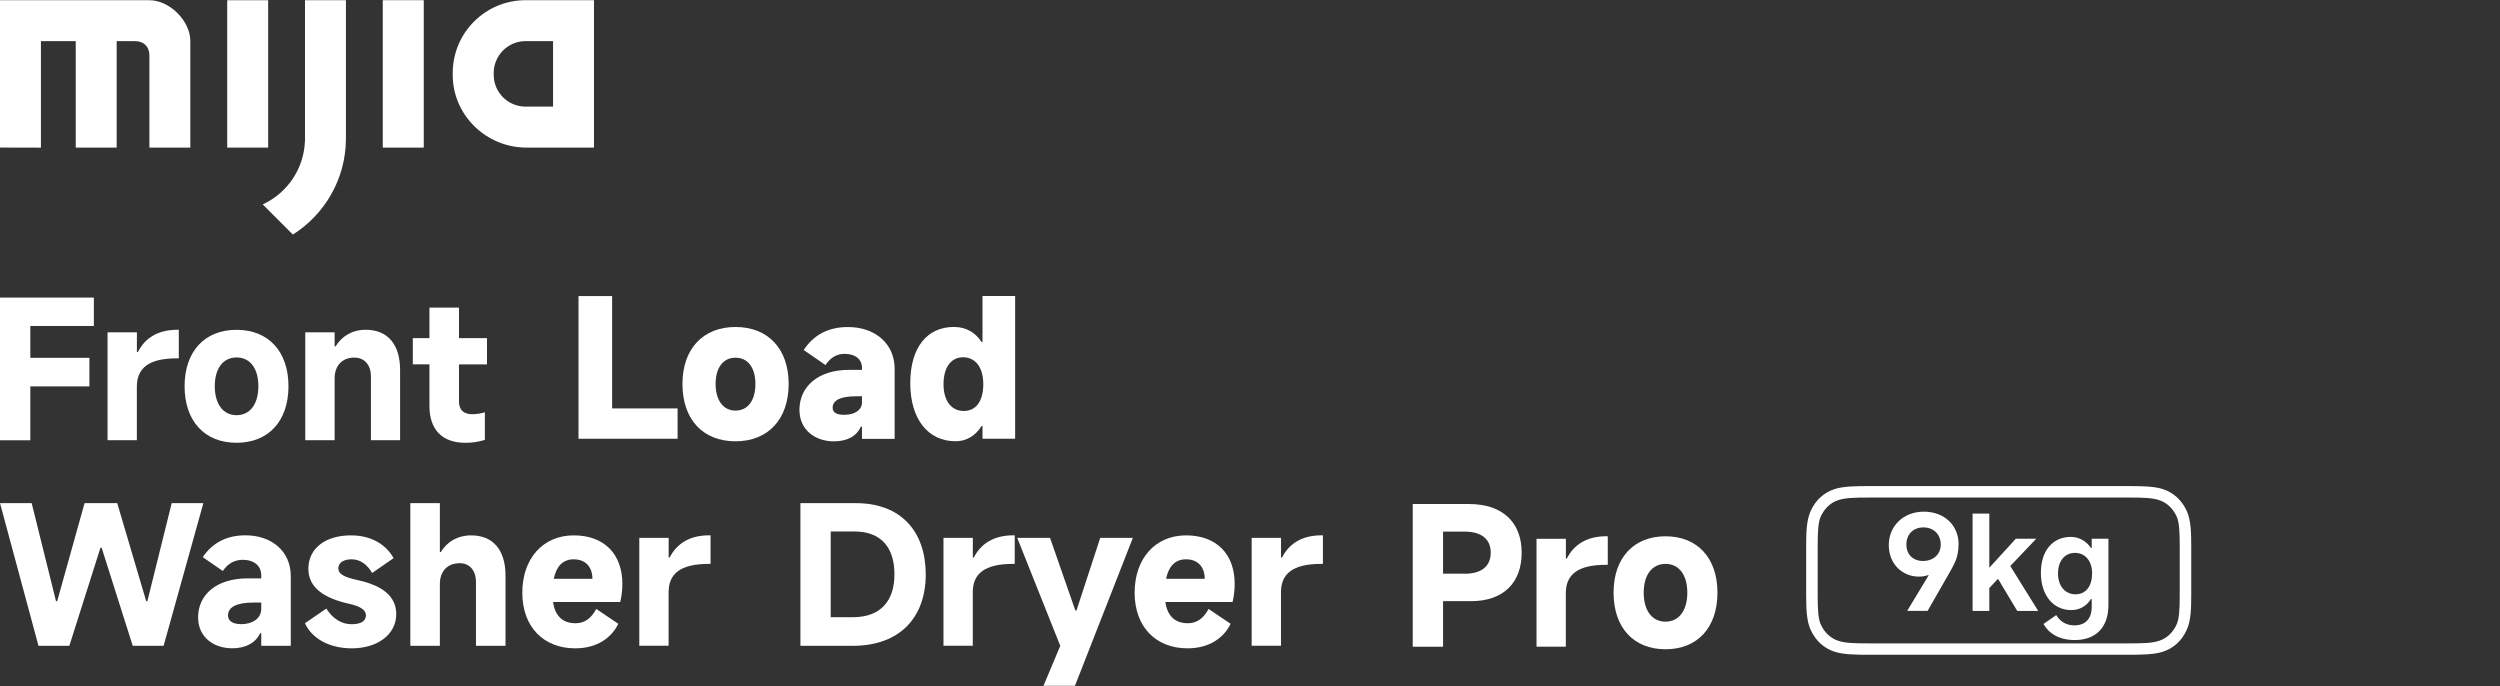
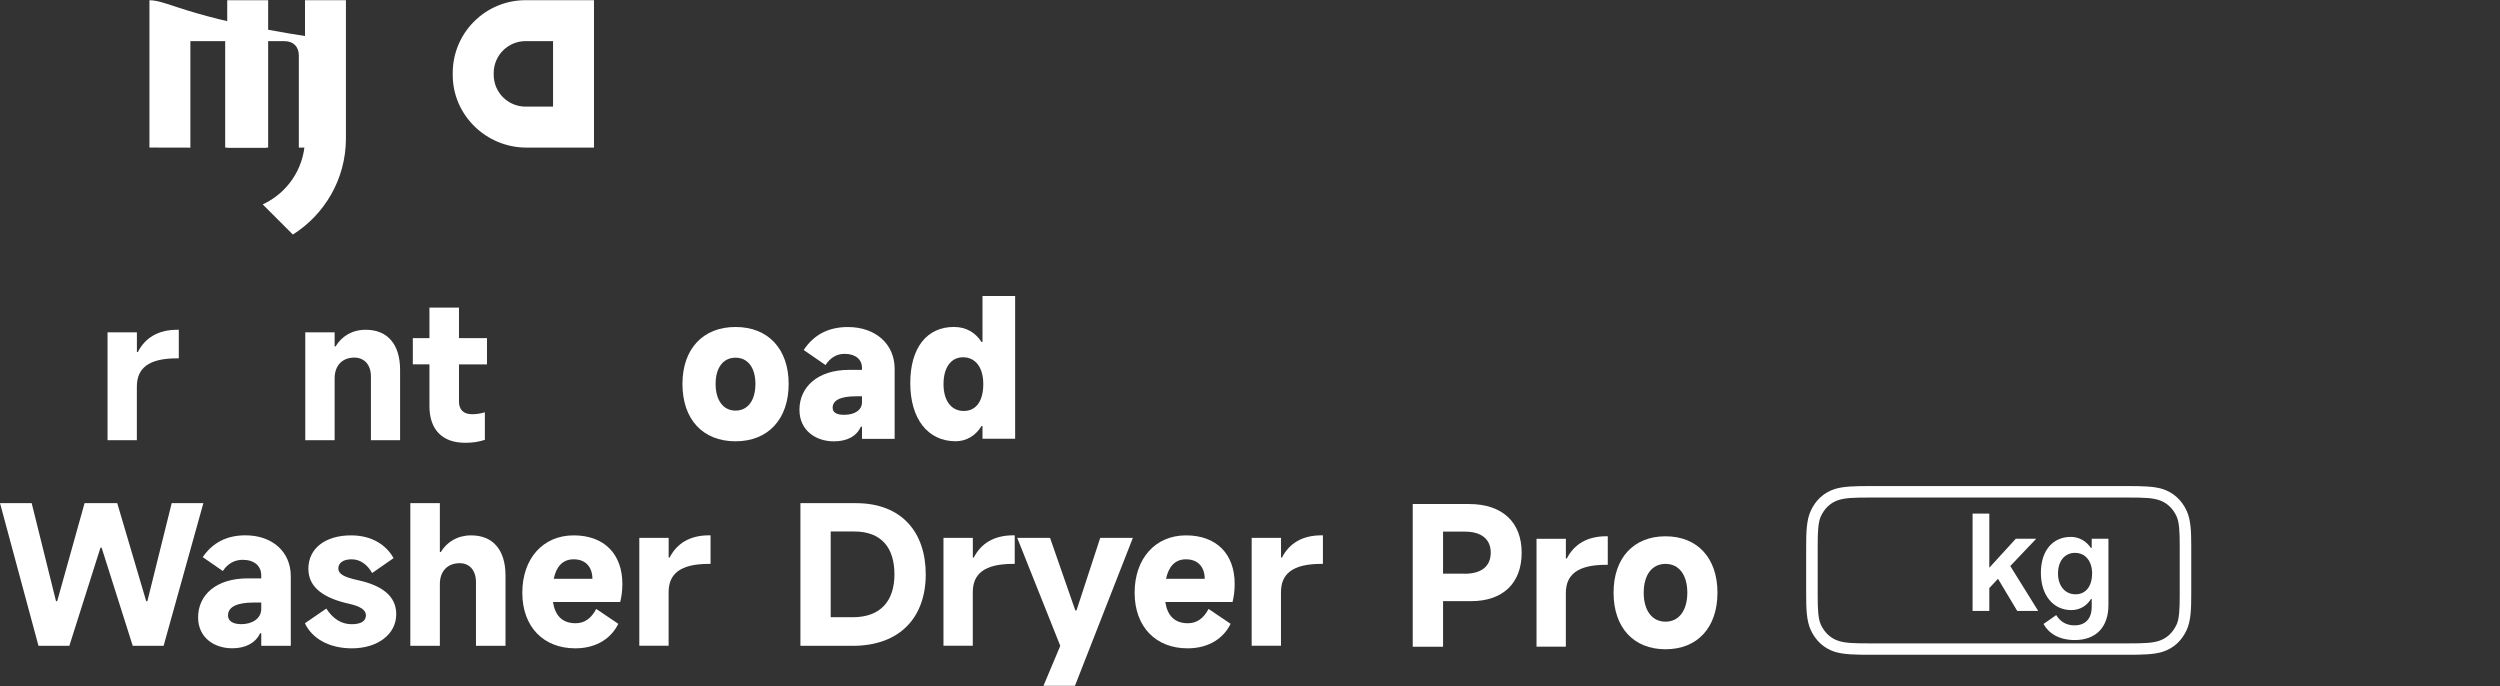
<svg xmlns="http://www.w3.org/2000/svg" id="a" width="540" height="148.25" viewBox="0 0 540 148.25">
  <rect x="0" y="0" width="540" height="148.25" fill="#333333" stroke="none" />
-   <path d="M6.55,95.1H0v-30.82h20.27v6.13H6.55v6.88h12.76v6.17H6.55v11.64Z" style="fill:#fff;" />
  <path d="M23.23,95.1v-23.32h6.34v4.25h.21c1.54-3,4.3-4.8,8.55-4.8h.29v6.17h-.38c-6.21,0-8.68,2.17-8.68,6.13v11.55h-6.34Z" style="fill:#fff;" />
-   <path d="M39.87,83.42c0-7.51,4.34-12.18,11.22-12.18s11.22,4.67,11.22,12.18-4.3,12.22-11.22,12.22-11.22-4.71-11.22-12.22ZM55.81,83.42c0-3.84-1.79-6.21-4.71-6.21s-4.71,2.38-4.71,6.21,1.79,6.26,4.71,6.26,4.71-2.42,4.71-6.26Z" style="fill:#fff;" />
  <path d="M65.94,95.1v-23.32h6.34v3.04h.21c1.34-2.21,3.59-3.59,6.51-3.59,4.67,0,7.42,3.09,7.42,8.68v15.18h-6.3v-13.76c0-2.54-1.42-4.09-3.59-4.09-2.59,0-4.25,1.71-4.25,4.5v13.35h-6.34Z" style="fill:#fff;" />
  <path d="M105.19,78.71h-6.05v8.05c0,1.75,1,2.71,2.84,2.71.83,0,1.79-.12,2.75-.42v5.96c-1.46.46-2.71.63-4.25.63-4.96,0-7.72-2.84-7.72-7.93v-9.01h-3.59v-5.67h3.59v-6.59h6.38v6.59h6.05v5.67Z" style="fill:#fff;" />
-   <path d="M132.22,88.22h14.14v6.55h-21.4v-30.82h7.26v24.28Z" style="fill:#fff;" />
  <path d="M147.41,82.93c0-7.55,4.42-12.3,11.47-12.3s11.47,4.75,11.47,12.3-4.38,12.39-11.47,12.39-11.47-4.75-11.47-12.39ZM163.17,82.93c0-3.5-1.63-5.67-4.3-5.67s-4.3,2.17-4.3,5.67,1.63,5.76,4.3,5.76,4.3-2.21,4.3-5.76Z" style="fill:#fff;" />
  <path d="M172.68,88.52c0-4.92,3.92-8.63,10.72-8.63h2.79v-.42c0-1.88-1.46-3.04-3.75-3.04-1.71,0-3.09.83-4.13,2.42l-4.71-3.25c2.17-3.29,5.34-4.96,9.55-4.96,5.92,0,10.09,3.63,10.09,9.01v15.14h-7.05v-2.63h-.25c-.96,2.17-3.09,3.17-5.84,3.17-3.92,0-7.42-2.38-7.42-6.8ZM186.19,86.89v-1.29h-1.33c-3.42,0-5.01.92-5.01,2.46,0,1,.79,1.54,2.5,1.54,2.29,0,3.84-1.04,3.84-2.71Z" style="fill:#fff;" />
  <path d="M219.27,94.77h-7.05v-2.75h-.21c-1.25,2.04-3.21,3.29-5.59,3.29-6.01,0-9.8-4.84-9.8-12.55s3.63-12.14,9.43-12.14c2.67,0,4.67,1.25,5.96,3.25h.21v-9.93h7.05v30.82ZM208.01,77.17c-2.59,0-4.21,2.21-4.21,5.8s1.67,5.8,4.38,5.8,4.21-2.21,4.21-5.8-1.67-5.8-4.38-5.8Z" style="fill:#fff;" />
-   <path d="M32.28.05H0v31.82l8.84.02V8.89h7.52v22.99h8.84V8.89h3.98c1.93,0,3.09,1.23,3.09,3.1v19.89h8.84V8.89C41.12,4.49,36.61.05,32.28.05Z" style="fill:#fff; fill-rule:evenodd;" />
+   <path d="M32.28.05v31.82l8.84.02V8.89h7.52v22.99h8.84V8.89h3.98c1.93,0,3.09,1.23,3.09,3.1v19.89h8.84V8.89C41.12,4.49,36.61.05,32.28.05Z" style="fill:#fff; fill-rule:evenodd;" />
  <rect x="49.08" y=".05" width="8.84" height="31.83" style="fill:#fff;" />
  <path d="M65.88,29.45v1.11h-.02c-.25,6.04-3.91,11.19-9.11,13.59l6.51,6.51c6.83-4.31,11.38-11.9,11.46-20.54h0V.04h-8.84v29.4Z" style="fill:#fff; fill-rule:evenodd;" />
  <path d="M113.53.04c-8.69,0-15.74,7.04-15.74,15.72v.44c0,8.67,7.22,15.68,15.92,15.68h14.59V.04h-14.77ZM119.46,23.03h-5.93c-3.81,0-6.89-3.07-6.89-6.88v-.38c0-3.79,3.08-6.89,6.89-6.89h5.93v14.15Z" style="fill:#fff; fill-rule:evenodd;" />
-   <polygon points="82.68 31.44 82.68 31.88 91.53 31.88 91.53 .04 82.68 .04 82.68 31.44" style="fill:#fff; fill-rule:evenodd;" />
  <path d="M0,108.67h6.84l5.26,21.19h.25l5.92-21.19h7.05l6.26,21.19h.25l5.26-21.19h6.84l-8.59,30.82h-6.67l-6.72-21.19h-.25l-6.72,21.19h-6.67L0,108.67Z" style="fill:#fff;" />
  <path d="M42.79,133.36c0-4.88,3.92-8.43,10.72-8.43h2.92v-.63c0-2.09-1.54-3.38-4-3.38-1.79,0-3.25.83-4.3,2.42l-4.34-3c2.13-3.13,5.21-4.71,9.22-4.71,5.76,0,9.8,3.5,9.8,8.84v15.02h-6.38v-2.71h-.25c-1,2.17-3.25,3.25-6.01,3.25-4,0-7.38-2.38-7.38-6.67ZM56.43,131.53v-1.38h-1.63c-3.75,0-5.55,1-5.55,2.79,0,1.17,1,1.88,2.88,1.88,2.29,0,4.3-1.17,4.3-3.3Z" style="fill:#fff;" />
  <path d="M65.86,134.62l4.63-3.17c1.34,2.13,3.21,3.38,5.46,3.38,2.13,0,3.09-.75,3.09-1.92s-1.21-1.96-3.67-2.5c-5.21-1.17-8.76-3.38-8.76-7.55,0-4.42,3.67-7.22,9.22-7.22,4.5,0,7.63,2.09,9.18,4.92l-4.63,3.21c-1.04-1.84-2.59-2.96-4.42-2.96s-2.88.79-2.88,1.96,1.08,1.88,4.42,2.59c5.01,1.13,8.09,3.38,8.09,7.3,0,4.34-4,7.38-9.59,7.38-4.96,0-8.63-2.17-10.14-5.42Z" style="fill:#fff;" />
  <path d="M88.63,139.5v-30.82h6.38v10.55h.21c1.34-2.21,3.63-3.59,6.55-3.59,4.67,0,7.42,3.09,7.42,8.68v15.18h-6.38v-13.76c0-2.54-1.38-4.09-3.5-4.09-2.63,0-4.3,1.71-4.3,4.5v13.35h-6.38Z" style="fill:#fff;" />
  <path d="M133.97,130.03h-14.52c.42,2.88,1.96,4.59,4.88,4.59,1.92,0,3.38-1.04,4.46-3.09l4.76,3.21c-1.34,2.79-4.34,5.3-9.3,5.3-6.84,0-11.43-4.63-11.43-12.01s4.46-12.39,11.1-12.39,10.51,4.09,10.51,10.47c0,1.46-.17,2.71-.46,3.92ZM127.96,125.02c0-2.5-1.42-4.21-4.05-4.21-2.34,0-3.75,1.54-4.3,4.21h8.34Z" style="fill:#fff;" />
  <path d="M138.09,139.5v-23.32h6.34v4.25h.21c1.54-3,4.3-4.8,8.55-4.8h.29v6.17h-.38c-6.21,0-8.68,2.17-8.68,6.13v11.55h-6.34Z" style="fill:#fff;" />
  <path d="M172.89,139.5v-30.82h11.97c9.89,0,15.1,6.26,15.1,15.39s-5.42,15.43-15.81,15.43h-11.26ZM184.19,133.32c6.13,0,9.01-3.63,9.01-9.26s-2.71-9.26-8.68-9.26h-5.09v18.52h4.76Z" style="fill:#fff;" />
  <path d="M203.79,139.5v-23.32h6.34v4.25h.21c1.54-3,4.3-4.8,8.55-4.8h.29v6.17h-.38c-6.21,0-8.68,2.17-8.68,6.13v11.55h-6.34Z" style="fill:#fff;" />
  <path d="M219.72,116.18h7.09l5.46,15.68h.25l5.13-15.68h7.05l-12.51,31.95h-6.8l3.63-8.63-9.3-23.32Z" style="fill:#fff;" />
  <path d="M266.23,130.03h-14.52c.42,2.88,1.96,4.59,4.88,4.59,1.92,0,3.38-1.04,4.46-3.09l4.76,3.21c-1.34,2.79-4.34,5.3-9.3,5.3-6.84,0-11.43-4.63-11.43-12.01s4.46-12.39,11.1-12.39,10.51,4.09,10.51,10.47c0,1.46-.17,2.71-.46,3.92ZM260.22,125.02c0-2.5-1.42-4.21-4.05-4.21-2.34,0-3.75,1.54-4.3,4.21h8.34Z" style="fill:#fff;" />
  <path d="M270.36,139.5v-23.32h6.34v4.25h.21c1.54-3,4.3-4.8,8.55-4.8h.29v6.17h-.38c-6.21,0-8.68,2.17-8.68,6.13v11.55h-6.34Z" style="fill:#fff;" />
  <path d="M317.33,108.87c7.18,0,11.35,3.92,11.35,10.51s-4.05,10.47-10.93,10.47h-6.05v9.84h-6.55v-30.82h12.18ZM316.37,123.93c3.63,0,5.63-1.63,5.63-4.55s-2-4.55-5.63-4.55h-4.67v9.09h4.67Z" style="fill:#fff;" />
  <path d="M331.89,139.7v-23.32h6.34v4.25h.21c1.54-3,4.3-4.8,8.55-4.8h.29v6.17h-.38c-6.21,0-8.68,2.17-8.68,6.13v11.55h-6.34Z" style="fill:#fff;" />
  <path d="M348.53,128.02c0-7.51,4.34-12.18,11.22-12.18s11.22,4.67,11.22,12.18-4.3,12.22-11.22,12.22-11.22-4.71-11.22-12.22ZM364.46,128.02c0-3.84-1.79-6.22-4.71-6.22s-4.71,2.38-4.71,6.22,1.79,6.26,4.71,6.26,4.71-2.42,4.71-6.26Z" style="fill:#fff;" />
  <path d="M472.33,110.36c-1.07-2.34-2.86-3.97-5.17-4.72-1.84-.6-4.5-.65-7.53-.65h-55.82c-3.03,0-5.68.05-7.53.65-2.32.75-4.11,2.38-5.17,4.72-.91,1.99-.98,4.59-.98,7.77v10.16c0,3.18.07,5.78.98,7.77,1.07,2.34,2.86,3.97,5.17,4.72,1.85.6,4.51.65,7.53.65h55.82c3.02,0,5.68-.05,7.53-.65,2.32-.75,4.11-2.38,5.17-4.72.91-1.99.98-4.58.98-7.77v-10.16c0-3.19-.07-5.78-.98-7.77ZM470.82,117.66v11.11c0,2.77-.11,4.86-.65,6.07-.79,1.77-2.14,3.04-3.79,3.57-1.47.48-3.04.56-6.72.56h-55.88c-3.68,0-5.24-.08-6.72-.56-1.65-.53-3-1.8-3.79-3.56-.54-1.21-.65-3.3-.65-6.07v-11.11c0-2.77.11-4.86.65-6.07.79-1.77,2.14-3.04,3.79-3.57,1.47-.47,3.04-.56,6.72-.56h55.88c3.68,0,5.25.08,6.72.56,1.65.53,3,1.8,3.79,3.57.54,1.21.65,3.3.65,6.07Z" style="fill:#fff;" />
-   <path d="M423.04,117.62c0,2.73-.8,4.07-2.33,6.74l-4.35,7.59h-4.41l4.64-7.68-.08-.06c-.63.23-1.31.34-2.02.34-3.61,0-6.51-2.73-6.51-6.83s3.16-7.2,7.57-7.2,7.51,2.93,7.51,7.08ZM419.2,117.62c0-2.19-1.53-3.7-3.75-3.7s-3.67,1.51-3.67,3.7,1.48,3.55,3.58,3.55c2.25,0,3.84-1.42,3.84-3.55Z" style="fill:#fff;" />
  <path d="M435.72,131.96l-4.15-6.94-1.88,1.99v4.95h-3.61v-21.02h3.61v11.69l5.72-6.26h4.41l-5.6,5.89,6.03,9.7h-4.52Z" style="fill:#fff;" />
  <path d="M441.41,134.77l2.73-1.91c.91,1.48,2.25,2.22,3.95,2.22,2.25,0,3.72-1.34,3.72-4.01v-1.68h-.17c-.91,1.51-2.45,2.39-4.24,2.39-3.9,0-6.57-3.19-6.57-8.05s2.62-7.76,6.46-7.76c1.76,0,3.33.88,4.35,2.39h.17v-1.99h3.61v14.31c0,4.78-2.67,7.57-7.28,7.57-3.47,0-5.66-1.51-6.74-3.47ZM451.9,123.88c0-2.7-1.48-4.46-3.7-4.46s-3.67,1.76-3.67,4.46,1.54,4.49,3.78,4.49,3.58-1.76,3.58-4.49Z" style="fill:#fff;" />
</svg>